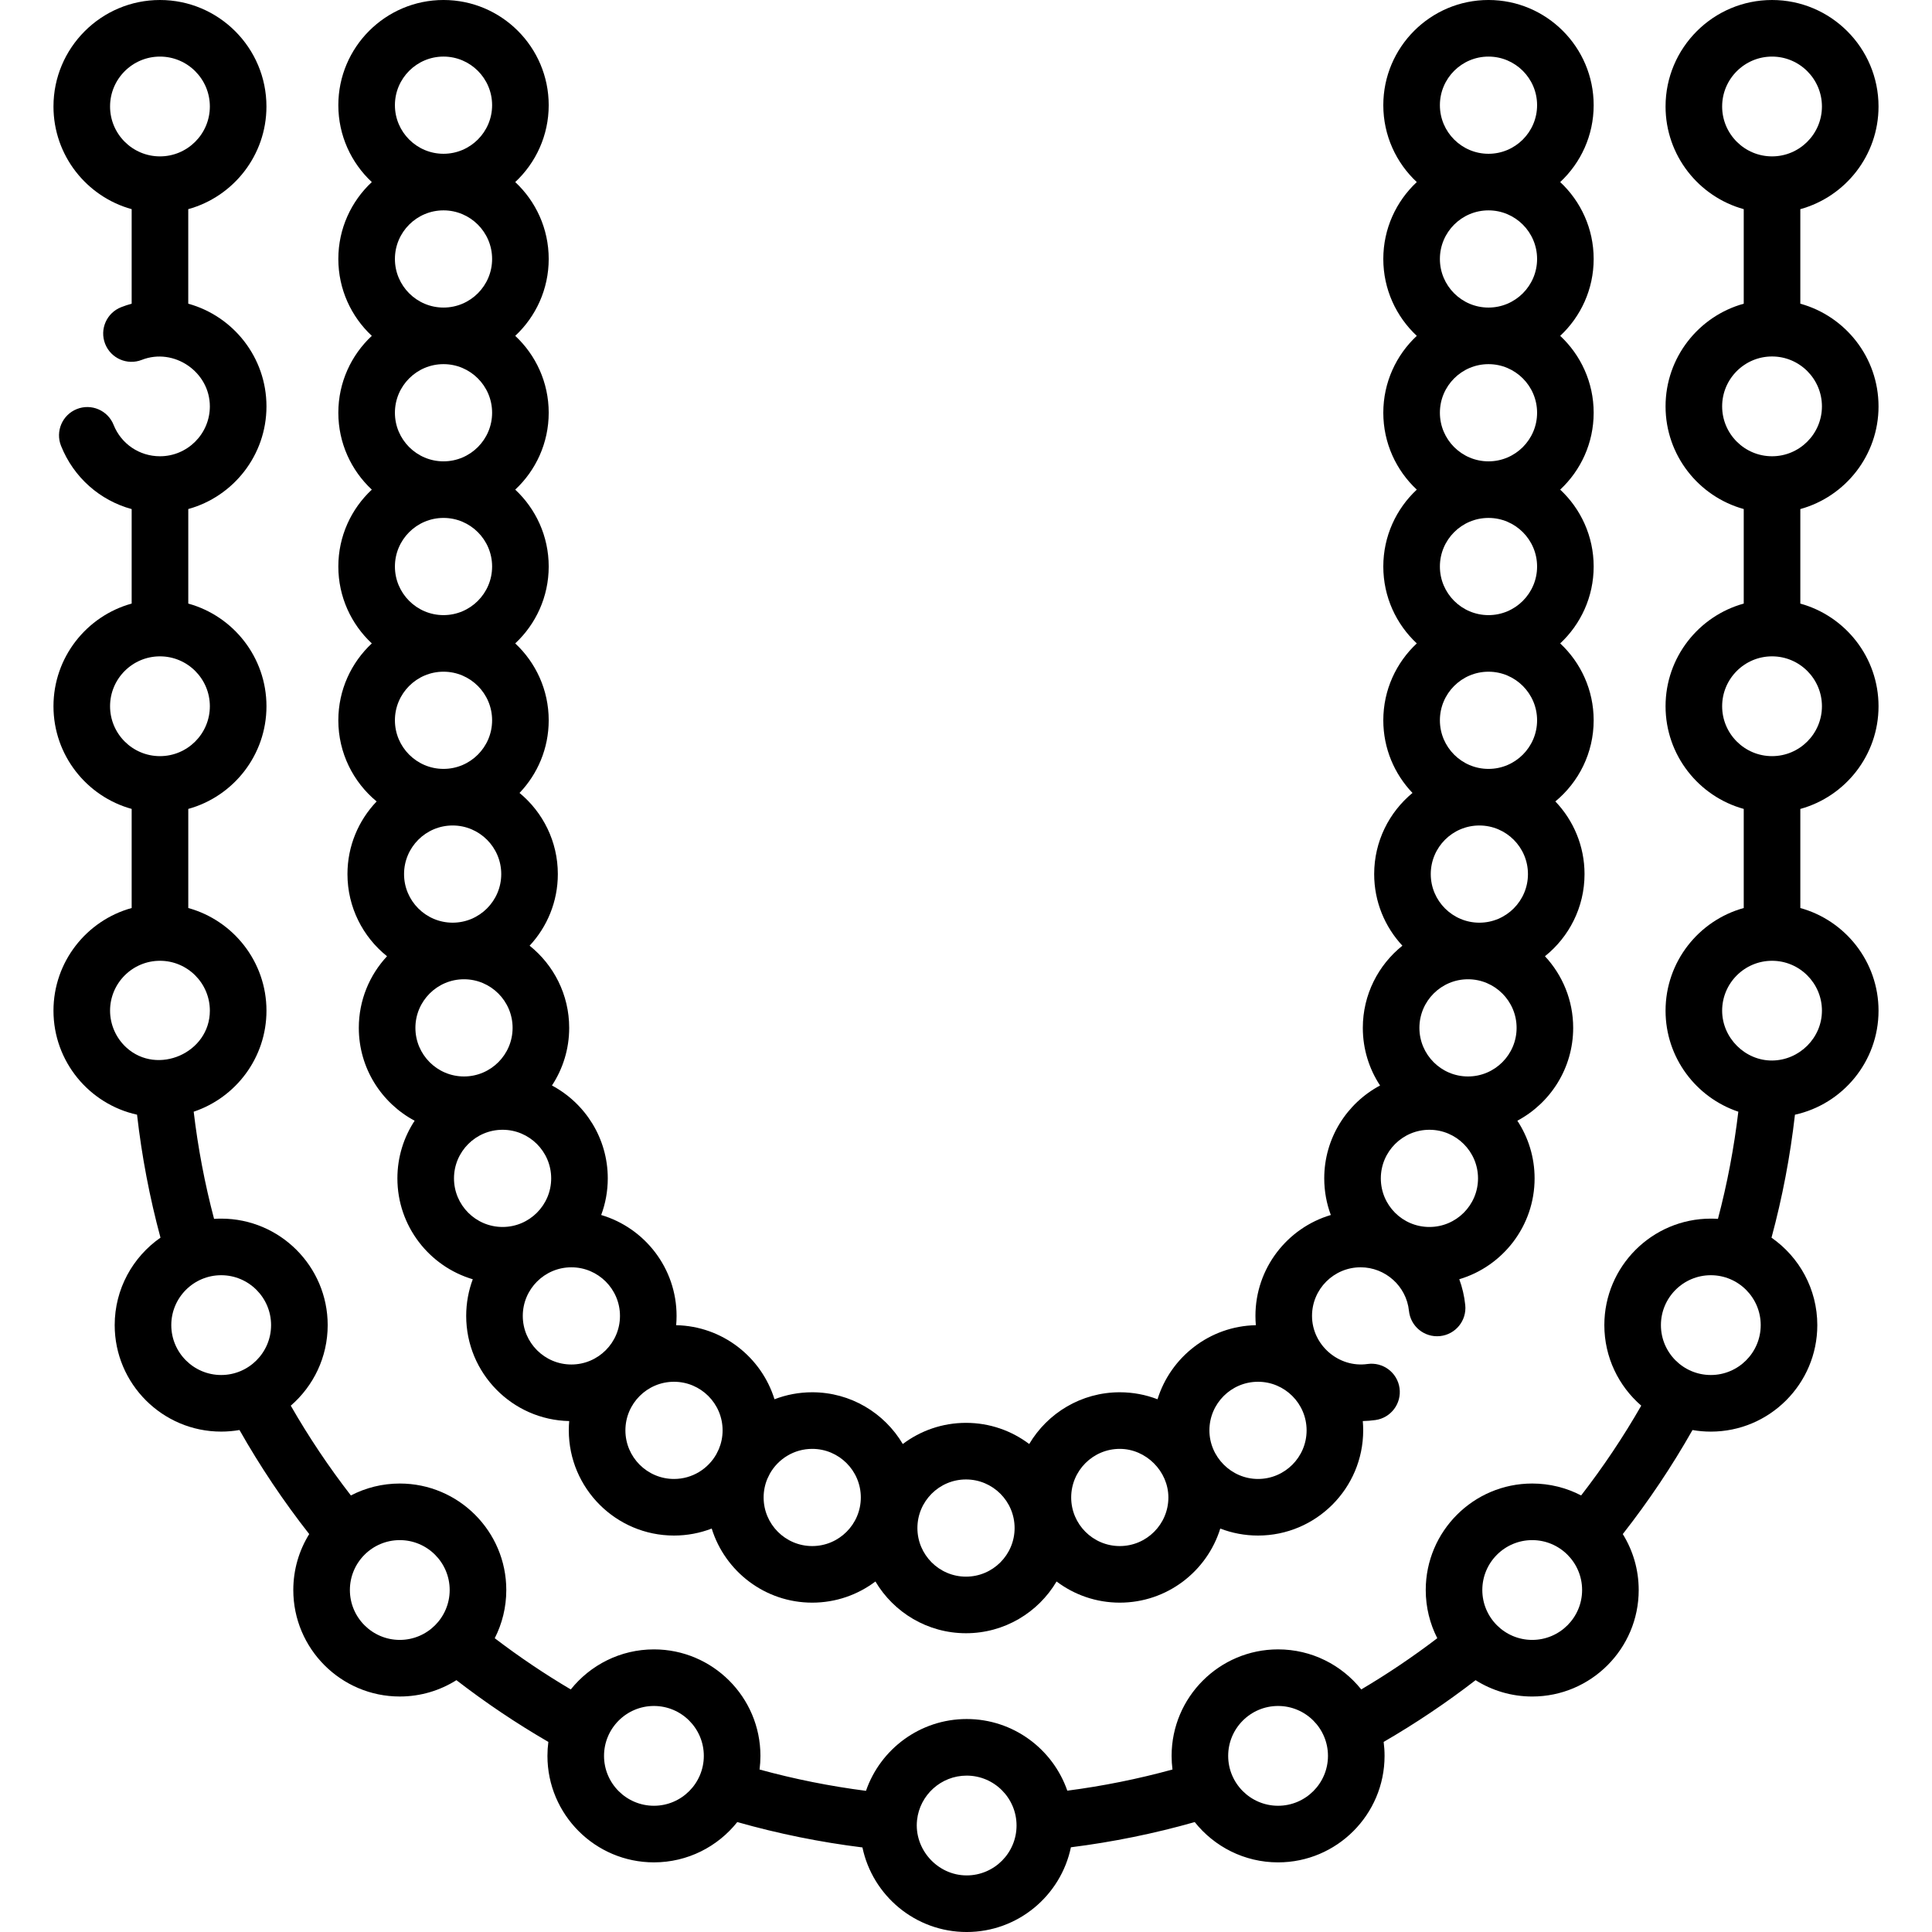
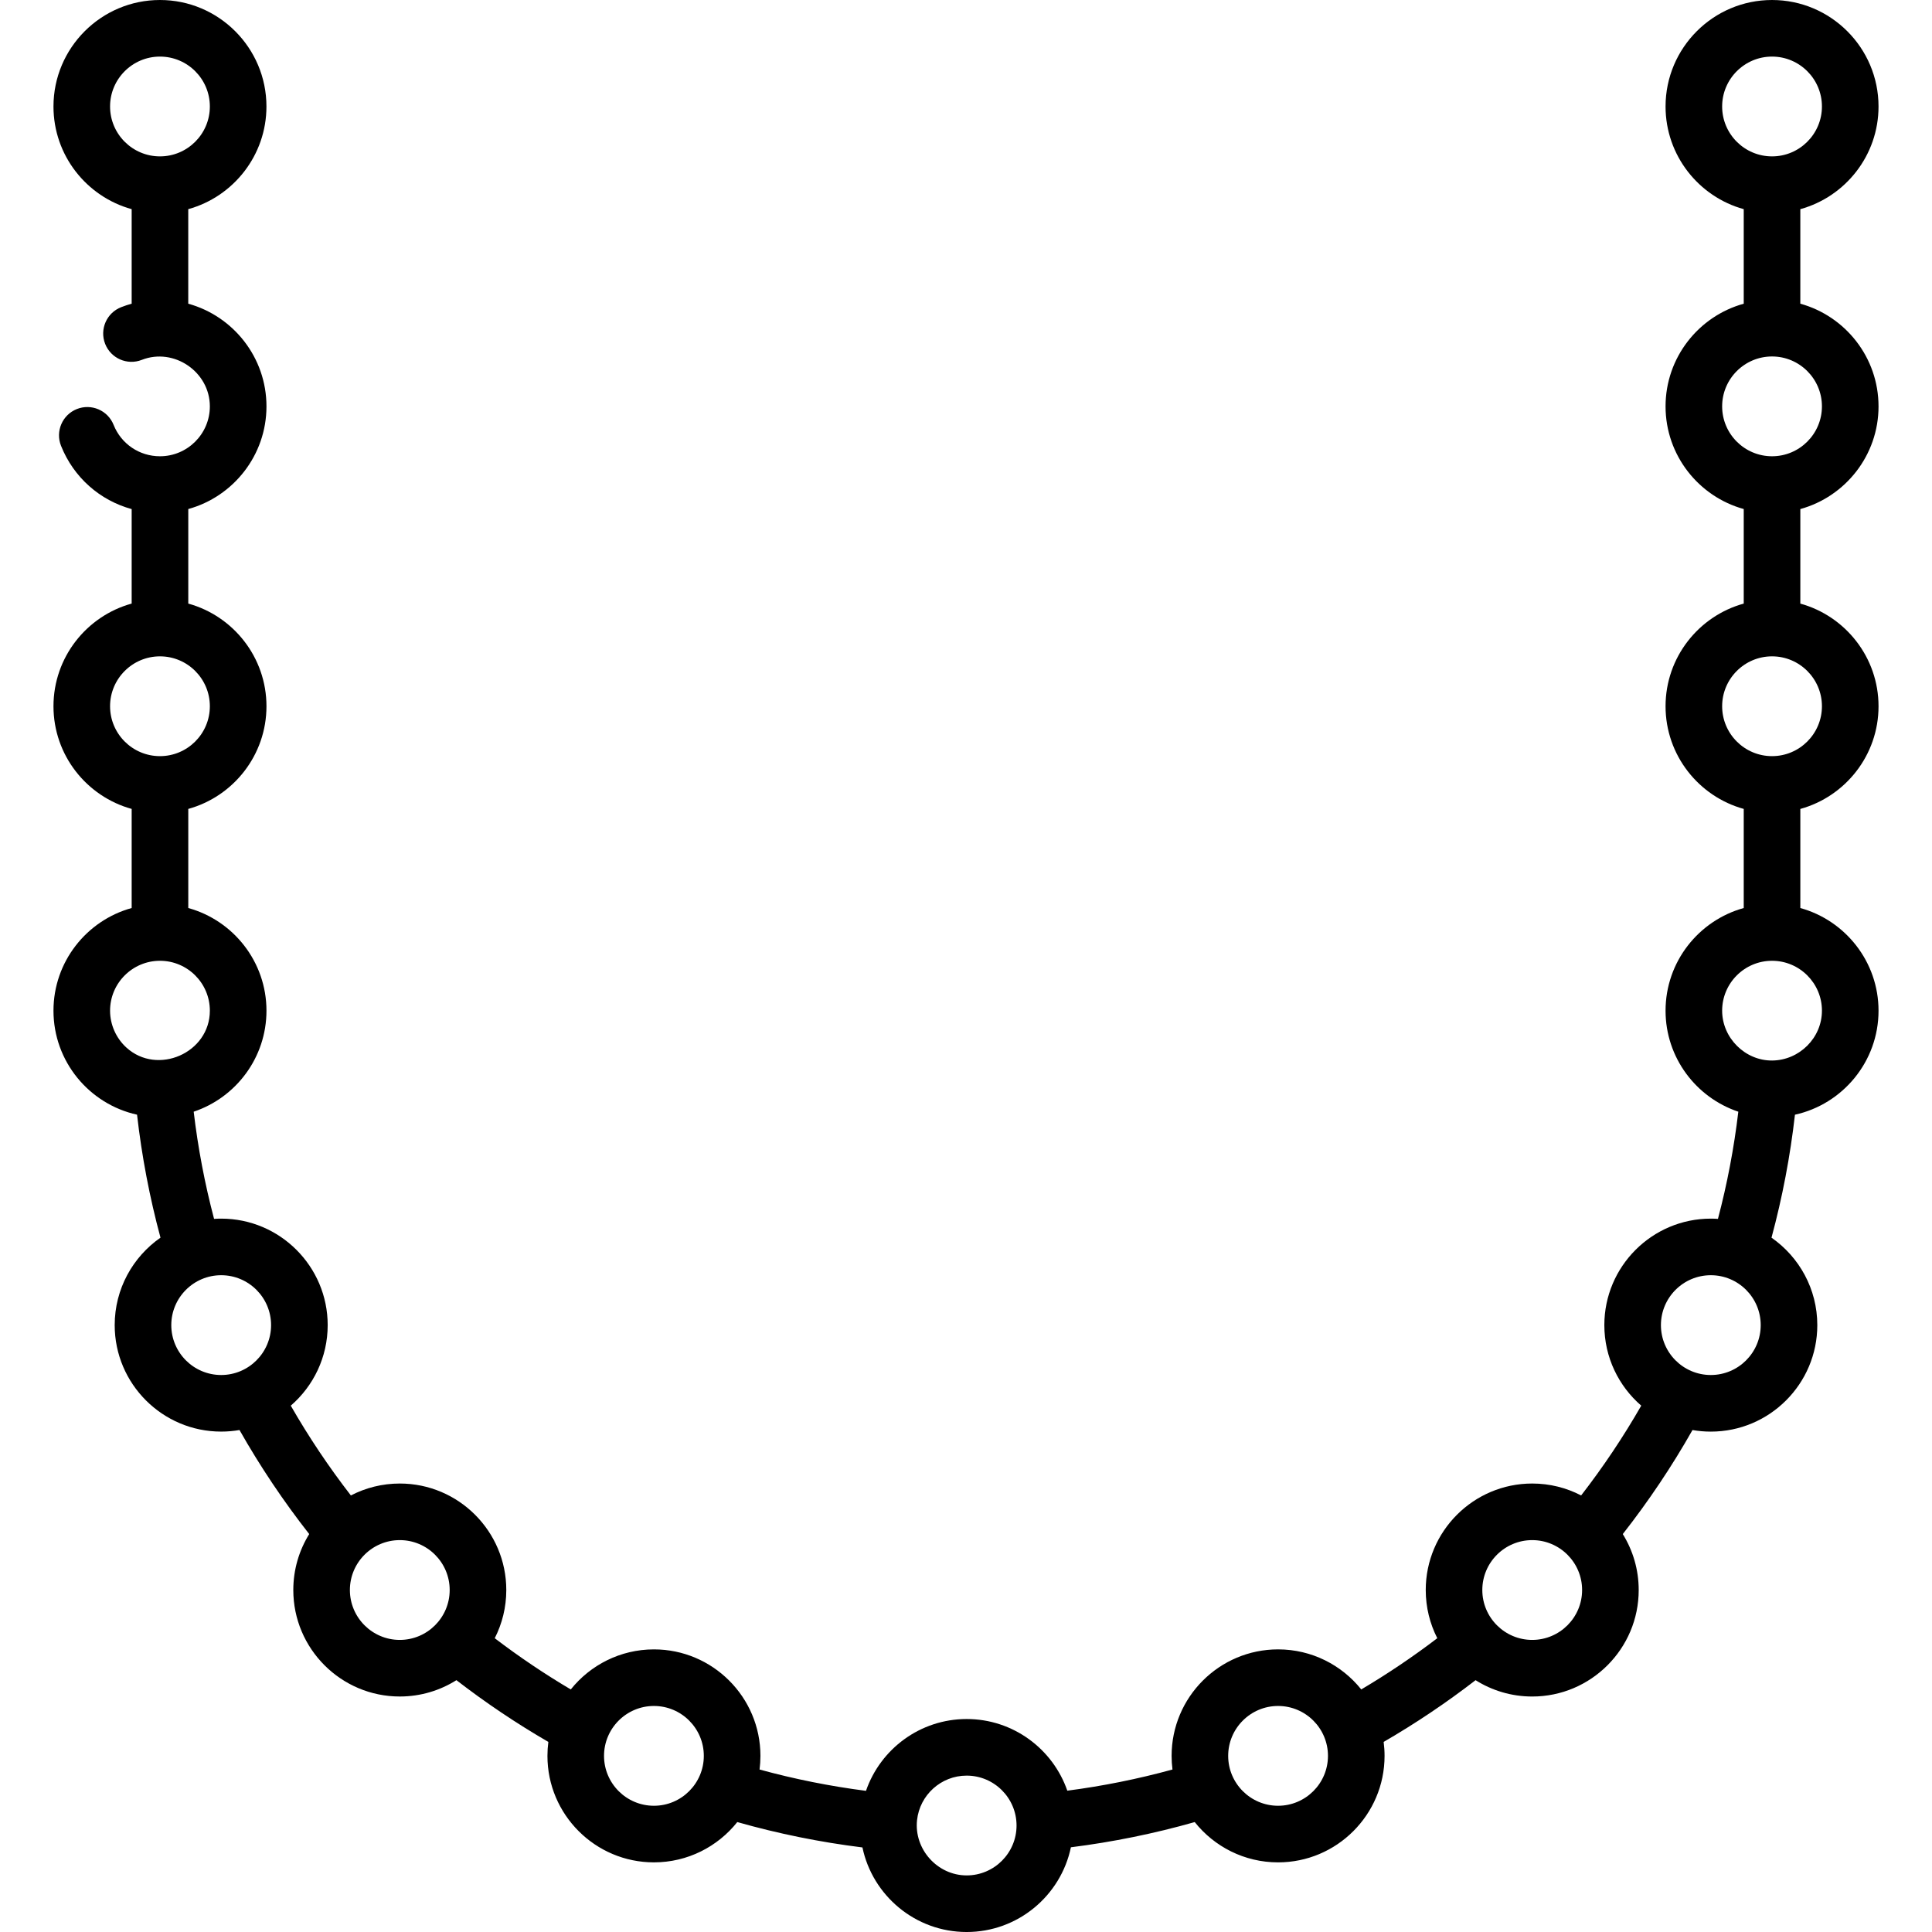
<svg xmlns="http://www.w3.org/2000/svg" id="Capa_1" enable-background="new 0 0 512 512" viewBox="0 0 512 512">
  <g>
    <g>
      <path d="m497.829 107.691c0-12.966-8.791-23.917-20.725-27.209v-25.053c11.934-3.291 20.725-14.242 20.725-27.209 0-15.561-12.66-28.22-28.22-28.22-15.561 0-28.219 12.66-28.219 28.22 0 12.964 8.787 23.914 20.718 27.207v25.057c-11.931 3.293-20.718 14.243-20.718 27.207s8.787 23.914 20.718 27.208v25.056c-11.931 3.293-20.718 14.243-20.718 27.207s8.787 23.914 20.718 27.208v26.264c-11.931 3.293-20.718 14.243-20.718 27.207 0 12.439 8.089 23.023 19.284 26.769-1.134 9.588-2.942 19.099-5.4 28.402-.624-.041-1.253-.063-1.887-.063-15.561 0-28.22 12.66-28.22 28.22 0 8.518 3.794 16.166 9.78 21.345-4.743 8.272-10.078 16.24-15.93 23.794-3.884-2.017-8.292-3.158-12.962-3.158-15.561 0-28.219 12.66-28.219 28.22 0 4.594 1.104 8.936 3.06 12.773-6.438 4.91-13.186 9.457-20.148 13.576-5.176-6.467-13.133-10.616-22.041-10.616-15.561 0-28.219 12.66-28.219 28.22 0 1.225.079 2.432.231 3.617-9.125 2.504-18.463 4.384-27.872 5.609-3.832-11.042-14.339-18.99-26.669-18.99-12.345 0-22.864 7.968-26.684 19.032-9.526-1.225-18.971-3.117-28.203-5.65.152-1.185.231-2.392.231-3.617 0-15.561-12.659-28.22-28.219-28.22-8.909 0-16.866 4.15-22.042 10.617-6.962-4.118-13.708-8.663-20.149-13.575 1.957-3.838 3.061-8.18 3.061-12.775 0-15.561-12.659-28.22-28.219-28.22-4.672 0-9.081 1.141-12.966 3.16-5.85-7.551-11.187-15.523-15.93-23.794 5.988-5.178 9.783-12.828 9.783-21.347 0-15.561-12.66-28.22-28.22-28.22-.635 0-1.266.021-1.891.063-2.458-9.302-4.266-18.812-5.4-28.401 11.196-3.745 19.287-14.33 19.287-26.77 0-12.965-8.788-23.915-20.721-27.208v-26.262c11.933-3.293 20.721-14.243 20.721-27.209s-8.788-23.915-20.721-27.208v-25.055c11.933-3.293 20.721-14.243 20.721-27.209s-8.794-23.915-20.727-27.207v-25.056c11.933-3.292 20.721-14.243 20.721-27.208 0-15.56-12.659-28.22-28.219-28.22s-28.22 12.66-28.22 28.22c0 12.965 8.789 23.916 20.722 27.208v25.052c-.939.259-1.867.567-2.78.924-3.857 1.509-5.76 5.858-4.251 9.715s5.86 5.762 9.715 4.251c8.502-3.331 18.037 3.173 18.037 12.321 0 7.292-5.932 13.223-13.222 13.223-5.446 0-10.27-3.267-12.288-8.325-1.536-3.848-5.899-5.716-9.744-4.185-3.846 1.535-5.72 5.897-4.185 9.744 3.349 8.392 10.319 14.475 18.718 16.764v25.041c-11.933 3.292-20.722 14.243-20.722 27.208s8.789 23.916 20.722 27.209v26.262c-11.933 3.292-20.722 14.243-20.722 27.208 0 13.476 9.495 24.776 22.147 27.561 1.253 11.011 3.335 21.932 6.213 32.591-7.33 5.102-12.136 13.589-12.136 23.176 0 15.561 12.659 28.219 28.219 28.219 1.655 0 3.277-.144 4.854-.418 5.447 9.615 11.643 18.862 18.476 27.574-2.673 4.311-4.217 9.392-4.217 14.827 0 15.561 12.66 28.219 28.22 28.219 5.511 0 10.658-1.588 15.007-4.33 7.744 5.979 15.911 11.464 24.364 16.363-.159 1.211-.242 2.446-.242 3.701 0 15.561 12.66 28.219 28.22 28.219 8.937 0 16.916-4.176 22.09-10.678 10.832 3.079 21.952 5.333 33.167 6.725 2.686 12.784 14.049 22.411 27.619 22.411 13.585 0 24.958-9.649 27.627-22.453 11.09-1.394 22.095-3.635 32.813-6.681 5.174 6.502 13.153 10.678 22.09 10.678 15.561 0 28.22-12.659 28.22-28.219 0-1.255-.083-2.491-.242-3.702 8.452-4.898 16.623-10.386 24.363-16.362 4.35 2.742 9.497 4.331 15.008 4.331 15.561 0 28.22-12.659 28.22-28.219 0-5.436-1.546-10.518-4.22-14.83 6.835-8.715 13.028-17.955 18.475-27.571 1.579.275 3.202.419 4.858.419 15.561 0 28.219-12.659 28.219-28.219 0-9.589-4.807-18.076-12.138-23.178 2.878-10.66 4.96-21.58 6.213-32.588 12.653-2.784 22.15-14.084 22.15-27.562 0-12.966-8.791-23.917-20.725-27.209v-26.261c11.934-3.291 20.725-14.243 20.725-27.209s-8.791-23.917-20.725-27.209v-25.053c11.934-3.294 20.725-14.245 20.725-27.212zm-468.661-79.471c0-7.292 5.932-13.223 13.223-13.223s13.222 5.932 13.222 13.223-5.932 13.222-13.222 13.222c-7.291.001-13.223-5.931-13.223-13.222zm0 158.942c0-7.291 5.932-13.222 13.223-13.222s13.222 5.932 13.222 13.222c0 7.292-5.932 13.223-13.222 13.223-7.291 0-13.223-5.931-13.223-13.223zm4.328 90.453c-2.735-2.491-4.327-6.074-4.327-9.775 0-7.291 5.932-13.222 13.223-13.222s13.222 5.932 13.222 13.222c0 11.211-13.896 17.264-22.118 9.775zm25.119 86.776c-7.291 0-13.222-5.932-13.222-13.222 0-7.292 5.932-13.223 13.222-13.223 7.292 0 13.223 5.932 13.223 13.223s-5.931 13.222-13.223 13.222zm47.333 70.202c-7.292 0-13.223-5.932-13.223-13.222 0-7.292 5.932-13.223 13.223-13.223s13.222 5.932 13.222 13.223c.001 7.291-5.931 13.222-13.222 13.222zm67.349 43.953c-7.292 0-13.223-5.932-13.223-13.222 0-7.292 5.932-13.223 13.223-13.223s13.222 5.932 13.222 13.223c.001 7.291-5.931 13.222-13.222 13.222zm82.876 18.457c-7.761 0-13.985-6.965-13.145-14.661.719-6.617 6.34-11.784 13.145-11.784 7.291 0 13.222 5.932 13.222 13.223 0 7.29-5.931 13.222-13.222 13.222zm82.53-18.457c-7.291 0-13.222-5.932-13.222-13.222 0-7.292 5.932-13.223 13.222-13.223 7.292 0 13.223 5.932 13.223 13.223s-5.932 13.222-13.223 13.222zm67.349-43.953c-7.291 0-13.222-5.932-13.222-13.222 0-7.292 5.932-13.223 13.222-13.223 7.292 0 13.223 5.932 13.223 13.223s-5.932 13.222-13.223 13.222zm50.334-406.373c0-7.292 5.932-13.223 13.222-13.223 7.292 0 13.223 5.932 13.223 13.223s-5.932 13.222-13.223 13.222c-7.29.001-13.222-5.931-13.222-13.222zm-3.001 336.171c-7.292 0-13.223-5.932-13.223-13.222 0-7.292 5.932-13.223 13.223-13.223s13.222 5.932 13.222 13.223-5.932 13.222-13.222 13.222zm29.447-96.55c0 7.22-5.984 13.126-13.154 13.208-7.177.082-13.292-5.977-13.292-13.208 0-7.291 5.932-13.222 13.222-13.222 7.292-.001 13.224 5.931 13.224 13.222zm0-80.679c0 7.292-5.932 13.223-13.223 13.223s-13.222-5.932-13.222-13.223 5.932-13.222 13.222-13.222c7.291 0 13.223 5.931 13.223 13.222zm-13.224-66.248c-7.291 0-13.222-5.932-13.222-13.223s5.932-13.222 13.222-13.222c7.292 0 13.223 5.932 13.223 13.222.001 7.292-5.931 13.223-13.223 13.223z" />
-       <path d="m89.659 190.889c0 8.646 3.957 16.385 10.154 21.502-4.788 5.008-7.733 11.792-7.733 19.251 0 8.8 4.099 16.661 10.487 21.773-4.638 4.98-7.478 11.655-7.478 18.98 0 10.646 5.999 19.917 14.794 24.611-2.887 4.39-4.569 9.64-4.569 15.276 0 12.629 8.441 23.322 19.977 26.736-1.127 3.025-1.745 6.296-1.745 9.709 0 15.18 12.195 27.563 27.301 27.869-.072.812-.108 1.634-.108 2.465 0 15.371 12.505 27.876 27.876 27.876 3.522 0 6.893-.657 9.998-1.854 3.522 11.361 14.129 19.636 26.633 19.636 6.282 0 12.084-2.089 16.75-5.608 4.858 8.202 13.799 13.713 24.003 13.713s19.145-5.511 24.003-13.713c4.666 3.519 10.469 5.608 16.75 5.608 12.504 0 23.111-8.275 26.633-19.636 3.105 1.197 6.476 1.854 9.998 1.854 15.371 0 27.876-12.505 27.876-27.876 0-.83-.037-1.653-.108-2.465 1.127-.023 2.257-.114 3.365-.271 4.101-.582 6.953-4.378 6.371-8.478-.582-4.102-4.379-6.951-8.478-6.371-7.649 1.082-14.71-5.022-14.71-12.75 0-7.1 5.777-12.878 12.879-12.878 6.54 0 12.138 4.986 12.809 11.539.422 4.119 4.085 7.117 8.224 6.695 4.12-.423 7.118-4.105 6.695-8.224-.245-2.392-.785-4.686-1.582-6.846 11.527-3.419 19.96-14.108 19.96-26.731 0-5.636-1.681-10.886-4.569-15.276 8.795-4.694 14.794-13.965 14.794-24.611 0-7.326-2.841-14-7.478-18.98 6.388-5.112 10.487-12.973 10.487-21.773 0-7.459-2.945-14.243-7.733-19.251 6.197-5.117 10.154-12.856 10.154-21.502 0-8.034-3.416-15.285-8.872-20.376 5.456-5.092 8.872-12.343 8.872-20.377s-3.416-15.285-8.872-20.376c5.456-5.092 8.872-12.343 8.872-20.377s-3.416-15.285-8.872-20.377c5.456-5.092 8.872-12.342 8.872-20.376s-3.416-15.285-8.872-20.377c5.456-5.092 8.872-12.342 8.872-20.376.002-15.371-12.503-27.876-27.873-27.876-15.371 0-27.876 12.505-27.876 27.876 0 8.034 3.416 15.285 8.873 20.376-5.456 5.092-8.873 12.343-8.873 20.377s3.416 15.285 8.873 20.376c-5.456 5.092-8.873 12.343-8.873 20.377s3.416 15.285 8.873 20.377c-5.456 5.092-8.873 12.342-8.873 20.376s3.416 15.285 8.873 20.377c-5.456 5.092-8.873 12.342-8.873 20.376 0 7.46 2.945 14.244 7.734 19.252-6.198 5.117-10.154 12.856-10.154 21.501 0 7.326 2.841 14.001 7.478 18.981-6.388 5.112-10.487 12.972-10.487 21.772 0 5.636 1.681 10.887 4.569 15.277-8.795 4.693-14.794 13.964-14.794 24.61 0 3.413.617 6.685 1.745 9.71-11.536 3.414-19.977 14.107-19.977 26.735 0 .831.037 1.653.108 2.466-12.254.248-22.591 8.443-26.059 19.63-3.105-1.197-6.477-1.854-9.999-1.854-10.204 0-19.144 5.511-24.002 13.713-4.666-3.519-10.469-5.608-16.751-5.608s-12.085 2.089-16.751 5.608c-4.858-8.202-13.798-13.713-24.002-13.713-3.522 0-6.894.657-9.999 1.854-3.468-11.187-13.805-19.381-26.059-19.63.072-.813.108-1.635.108-2.466 0-12.628-8.441-23.321-19.977-26.735 1.128-3.025 1.745-6.297 1.745-9.71 0-10.646-5.999-19.917-14.794-24.61 2.887-4.39 4.568-9.641 4.568-15.277 0-8.8-4.099-16.66-10.487-21.772 4.638-4.98 7.478-11.655 7.478-18.981 0-8.646-3.957-16.385-10.154-21.501 4.788-5.008 7.734-11.792 7.734-19.252 0-8.034-3.416-15.285-8.873-20.376 5.456-5.092 8.873-12.343 8.873-20.377s-3.416-15.285-8.873-20.376c5.456-5.092 8.873-12.343 8.873-20.377s-3.416-15.285-8.873-20.377c5.456-5.092 8.873-12.342 8.873-20.376s-3.416-15.285-8.873-20.377c5.456-5.092 8.873-12.342 8.873-20.376-.001-15.371-12.506-27.876-27.877-27.876-15.37 0-27.875 12.505-27.875 27.876 0 8.034 3.416 15.285 8.872 20.376-5.456 5.092-8.872 12.343-8.872 20.377s3.416 15.285 8.872 20.376c-5.456 5.092-8.872 12.343-8.872 20.377s3.416 15.285 8.872 20.377c-5.456 5.092-8.872 12.342-8.872 20.376s3.416 15.285 8.872 20.377c-5.455 5.092-8.872 12.343-8.872 20.377zm304.807-175.892c7.1 0 12.878 5.777 12.878 12.879 0 7.1-5.777 12.878-12.878 12.878s-12.879-5.777-12.879-12.878 5.778-12.879 12.879-12.879zm0 40.754c7.1 0 12.878 5.777 12.878 12.879 0 7.1-5.777 12.878-12.878 12.878s-12.879-5.777-12.879-12.878c0-7.102 5.778-12.879 12.879-12.879zm0 40.753c7.1 0 12.878 5.777 12.878 12.879 0 7.101-5.777 12.879-12.878 12.879s-12.879-5.777-12.879-12.879 5.778-12.879 12.879-12.879zm0 40.754c7.1 0 12.878 5.777 12.878 12.878s-5.777 12.879-12.878 12.879-12.879-5.777-12.879-12.879c0-7.101 5.778-12.878 12.879-12.878zm0 40.753c7.1 0 12.878 5.777 12.878 12.878s-5.777 12.879-12.878 12.879-12.879-5.777-12.879-12.879c0-7.1 5.778-12.878 12.879-12.878zm-2.421 40.754c7.1 0 12.878 5.777 12.878 12.878s-5.777 12.879-12.878 12.879-12.879-5.777-12.879-12.879c.001-7.101 5.778-12.878 12.879-12.878zm-3.009 40.753c7.1 0 12.878 5.777 12.878 12.878s-5.777 12.878-12.878 12.878-12.879-5.777-12.879-12.878c.001-7.101 5.778-12.878 12.879-12.878zm-10.225 39.887c7.1 0 12.878 5.777 12.878 12.878s-5.777 12.879-12.878 12.879c-7.116 0-12.879-5.749-12.879-12.879 0-7.101 5.777-12.878 12.879-12.878zm-45.427 66.78c7.101 0 12.878 5.777 12.878 12.878s-5.777 12.878-12.878 12.878c-7.069 0-12.878-5.855-12.878-12.878.001-7.101 5.778-12.878 12.878-12.878zm-36.631 17.782c6.958 0 12.879 5.93 12.879 12.879 0 7.1-5.777 12.878-12.879 12.878-7.1 0-12.878-5.777-12.878-12.878.001-7.102 5.778-12.879 12.878-12.879zm-40.753 8.105c7.101 0 12.879 5.777 12.879 12.878s-5.777 12.879-12.879 12.879c-7.101 0-12.878-5.777-12.878-12.879 0-7.101 5.777-12.878 12.878-12.878zm-52.639-.185c.225-.433.439-.871.642-1.317 2.206-3.937 6.419-6.603 11.244-6.603 7.1 0 12.878 5.777 12.878 12.879 0 7.1-5.777 12.878-12.878 12.878s-12.878-5.777-12.878-12.878c-.001-1.757.353-3.432.992-4.959zm-24.745-25.702c7.1 0 12.878 5.777 12.878 12.878 0 1.756-.353 3.431-.993 4.958-.225.433-.44.872-.642 1.317-2.206 3.937-6.419 6.603-11.243 6.603-7.101 0-12.879-5.777-12.879-12.878s5.777-12.878 12.879-12.878zm-27.195-30.334c7.101 0 12.878 5.777 12.878 12.878s-5.777 12.878-12.878 12.878c-7.1 0-12.878-5.777-12.878-12.878.001-7.101 5.778-12.878 12.878-12.878zm-5.353-23.568c0 7.101-5.777 12.879-12.878 12.879-7.1 0-12.878-5.777-12.878-12.879 0-7.1 5.777-12.878 12.878-12.878s12.878 5.777 12.878 12.878zm-23.104-27.009c-7.1 0-12.878-5.777-12.878-12.878 0-7.1 5.777-12.878 12.878-12.878s12.879 5.777 12.879 12.878c-.001 7.101-5.778 12.878-12.879 12.878zm-3.009-40.753c-7.1 0-12.878-5.777-12.878-12.879 0-7.1 5.777-12.878 12.878-12.878s12.879 5.777 12.879 12.878c-.001 7.101-5.778 12.879-12.879 12.879zm-2.421-229.524c7.101 0 12.879 5.777 12.879 12.879 0 7.1-5.777 12.878-12.879 12.878-7.1 0-12.878-5.777-12.878-12.878.001-7.101 5.778-12.879 12.878-12.879zm0 40.754c7.101 0 12.879 5.777 12.879 12.879 0 7.1-5.777 12.878-12.879 12.878-7.1 0-12.878-5.777-12.878-12.878.001-7.102 5.778-12.879 12.878-12.879zm0 40.753c7.101 0 12.879 5.777 12.879 12.879 0 7.101-5.777 12.879-12.879 12.879-7.1 0-12.878-5.777-12.878-12.879.001-7.102 5.778-12.879 12.878-12.879zm0 40.754c7.101 0 12.879 5.777 12.879 12.878s-5.777 12.879-12.879 12.879c-7.1 0-12.878-5.777-12.878-12.879.001-7.101 5.778-12.878 12.878-12.878zm0 40.753c7.101 0 12.879 5.777 12.879 12.878s-5.777 12.879-12.879 12.879c-7.1 0-12.878-5.777-12.878-12.879.001-7.1 5.778-12.878 12.878-12.878z" />
    </g>
  </g>
</svg>